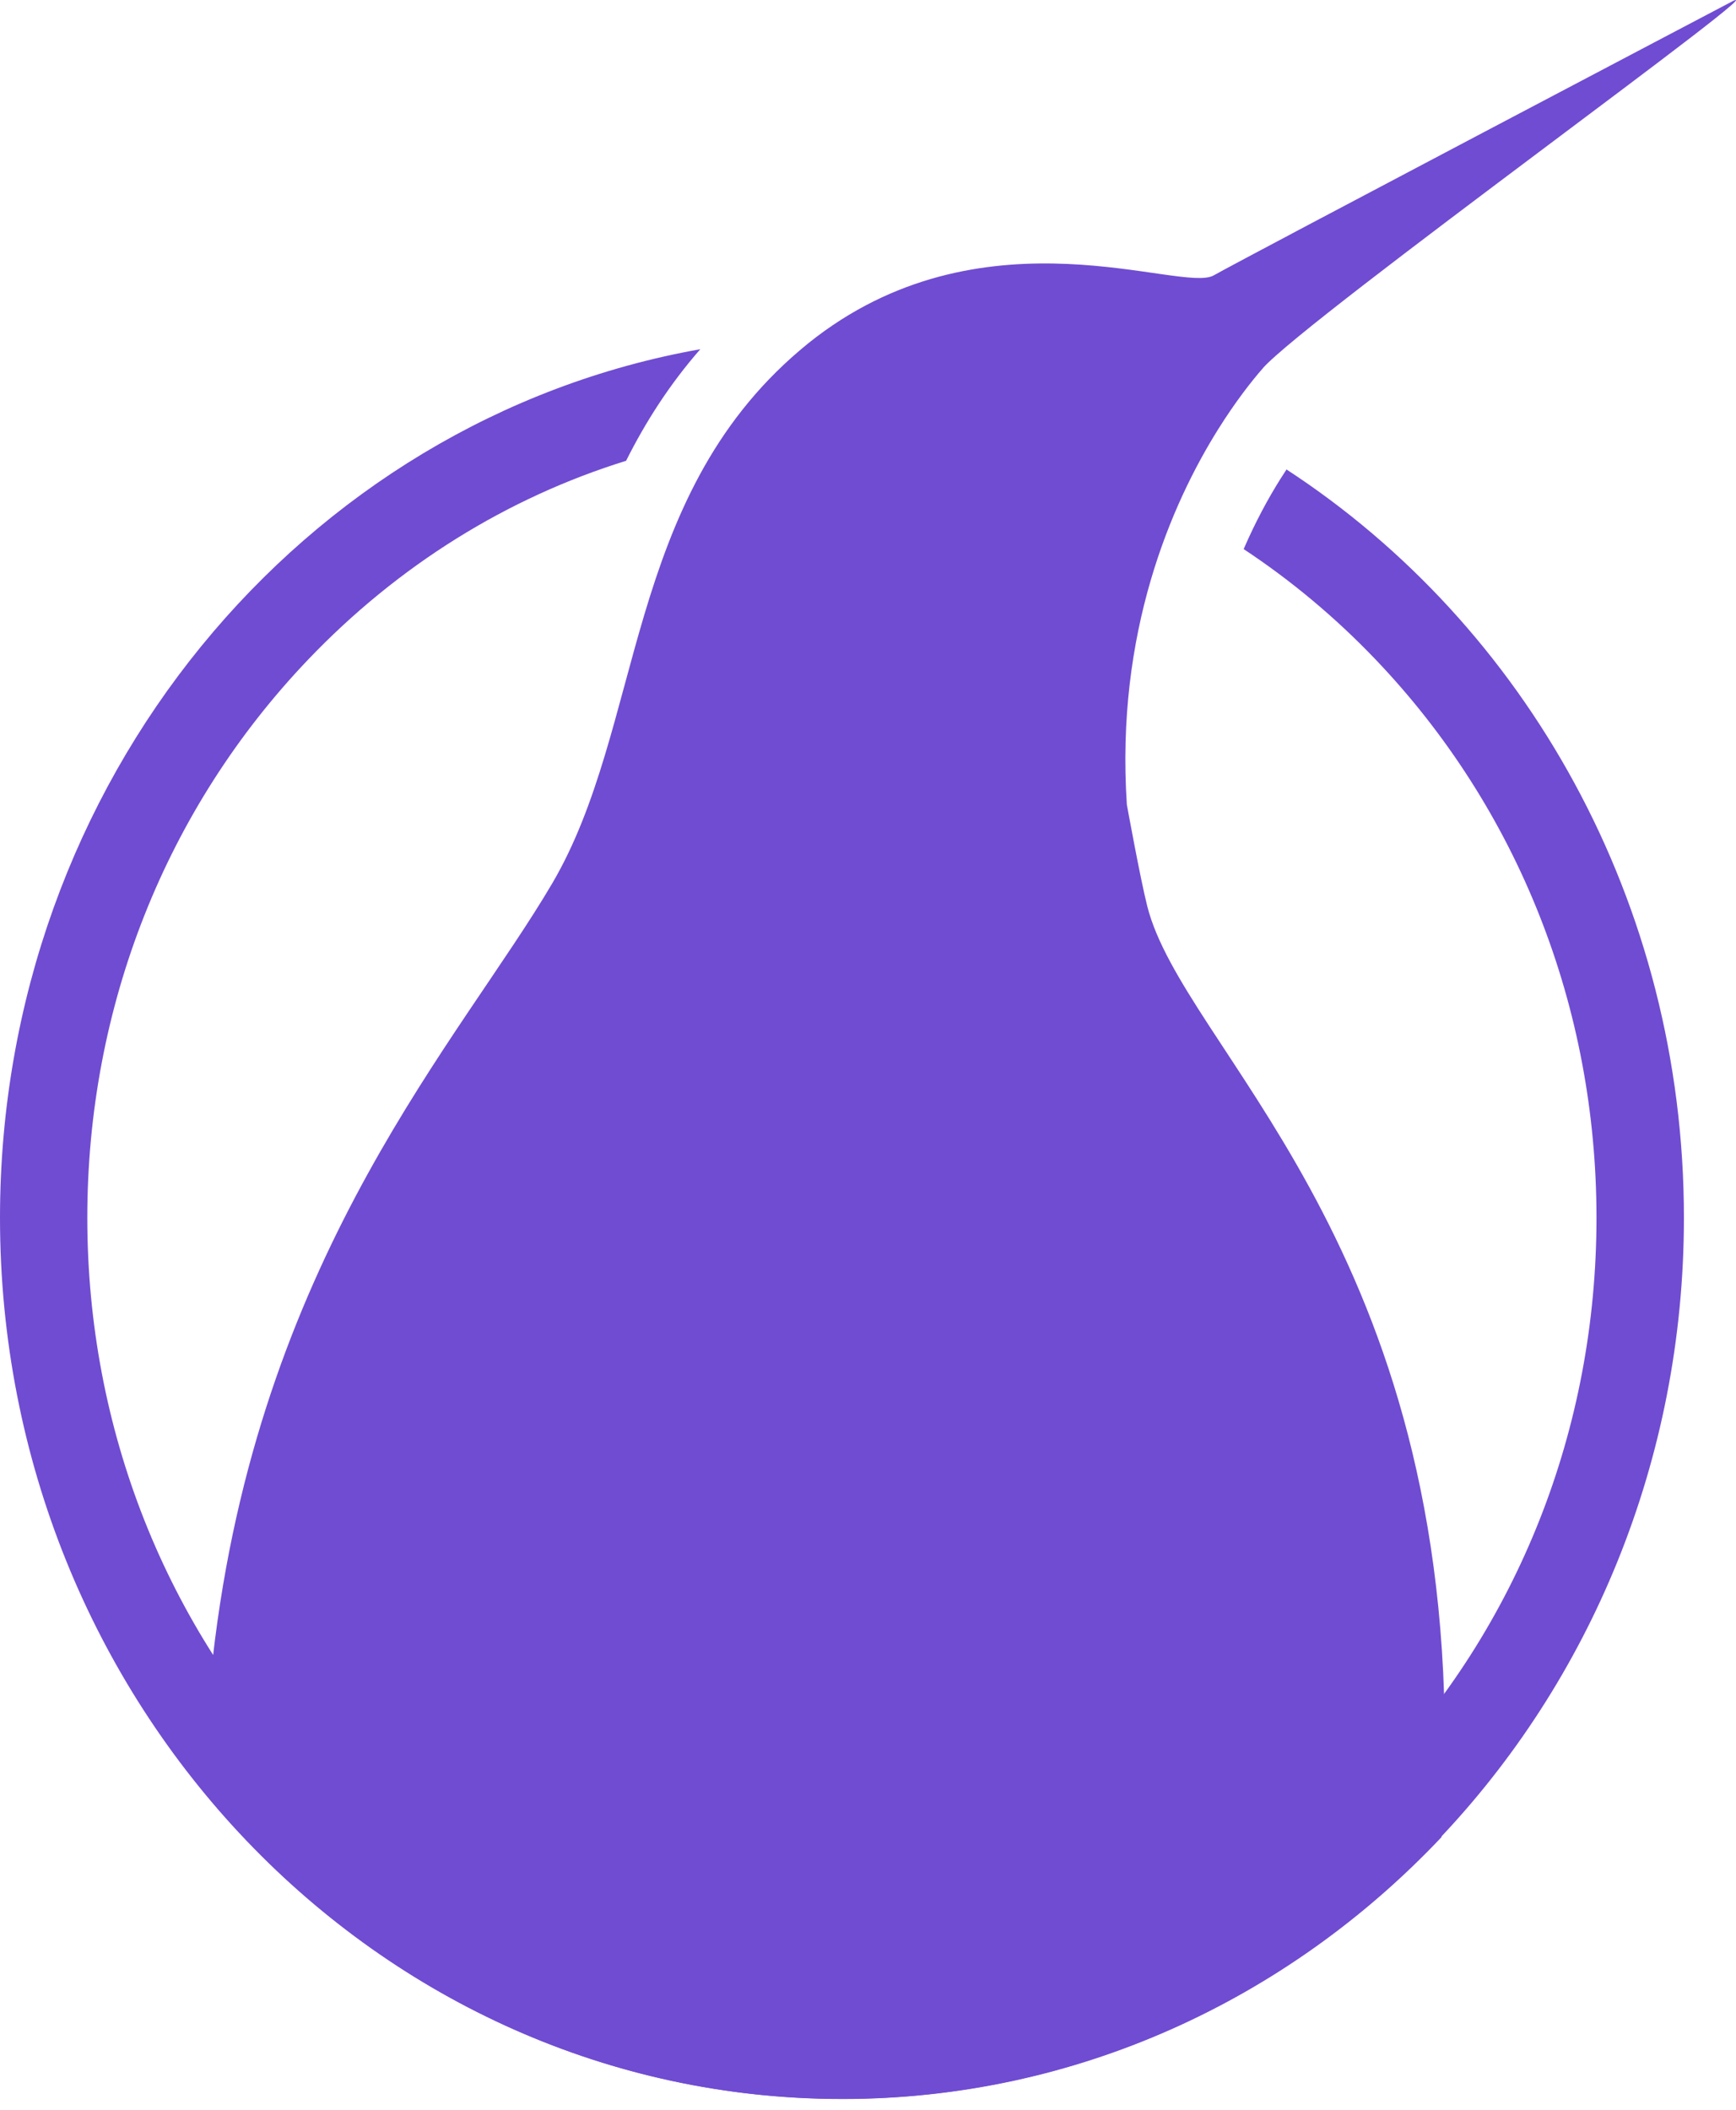
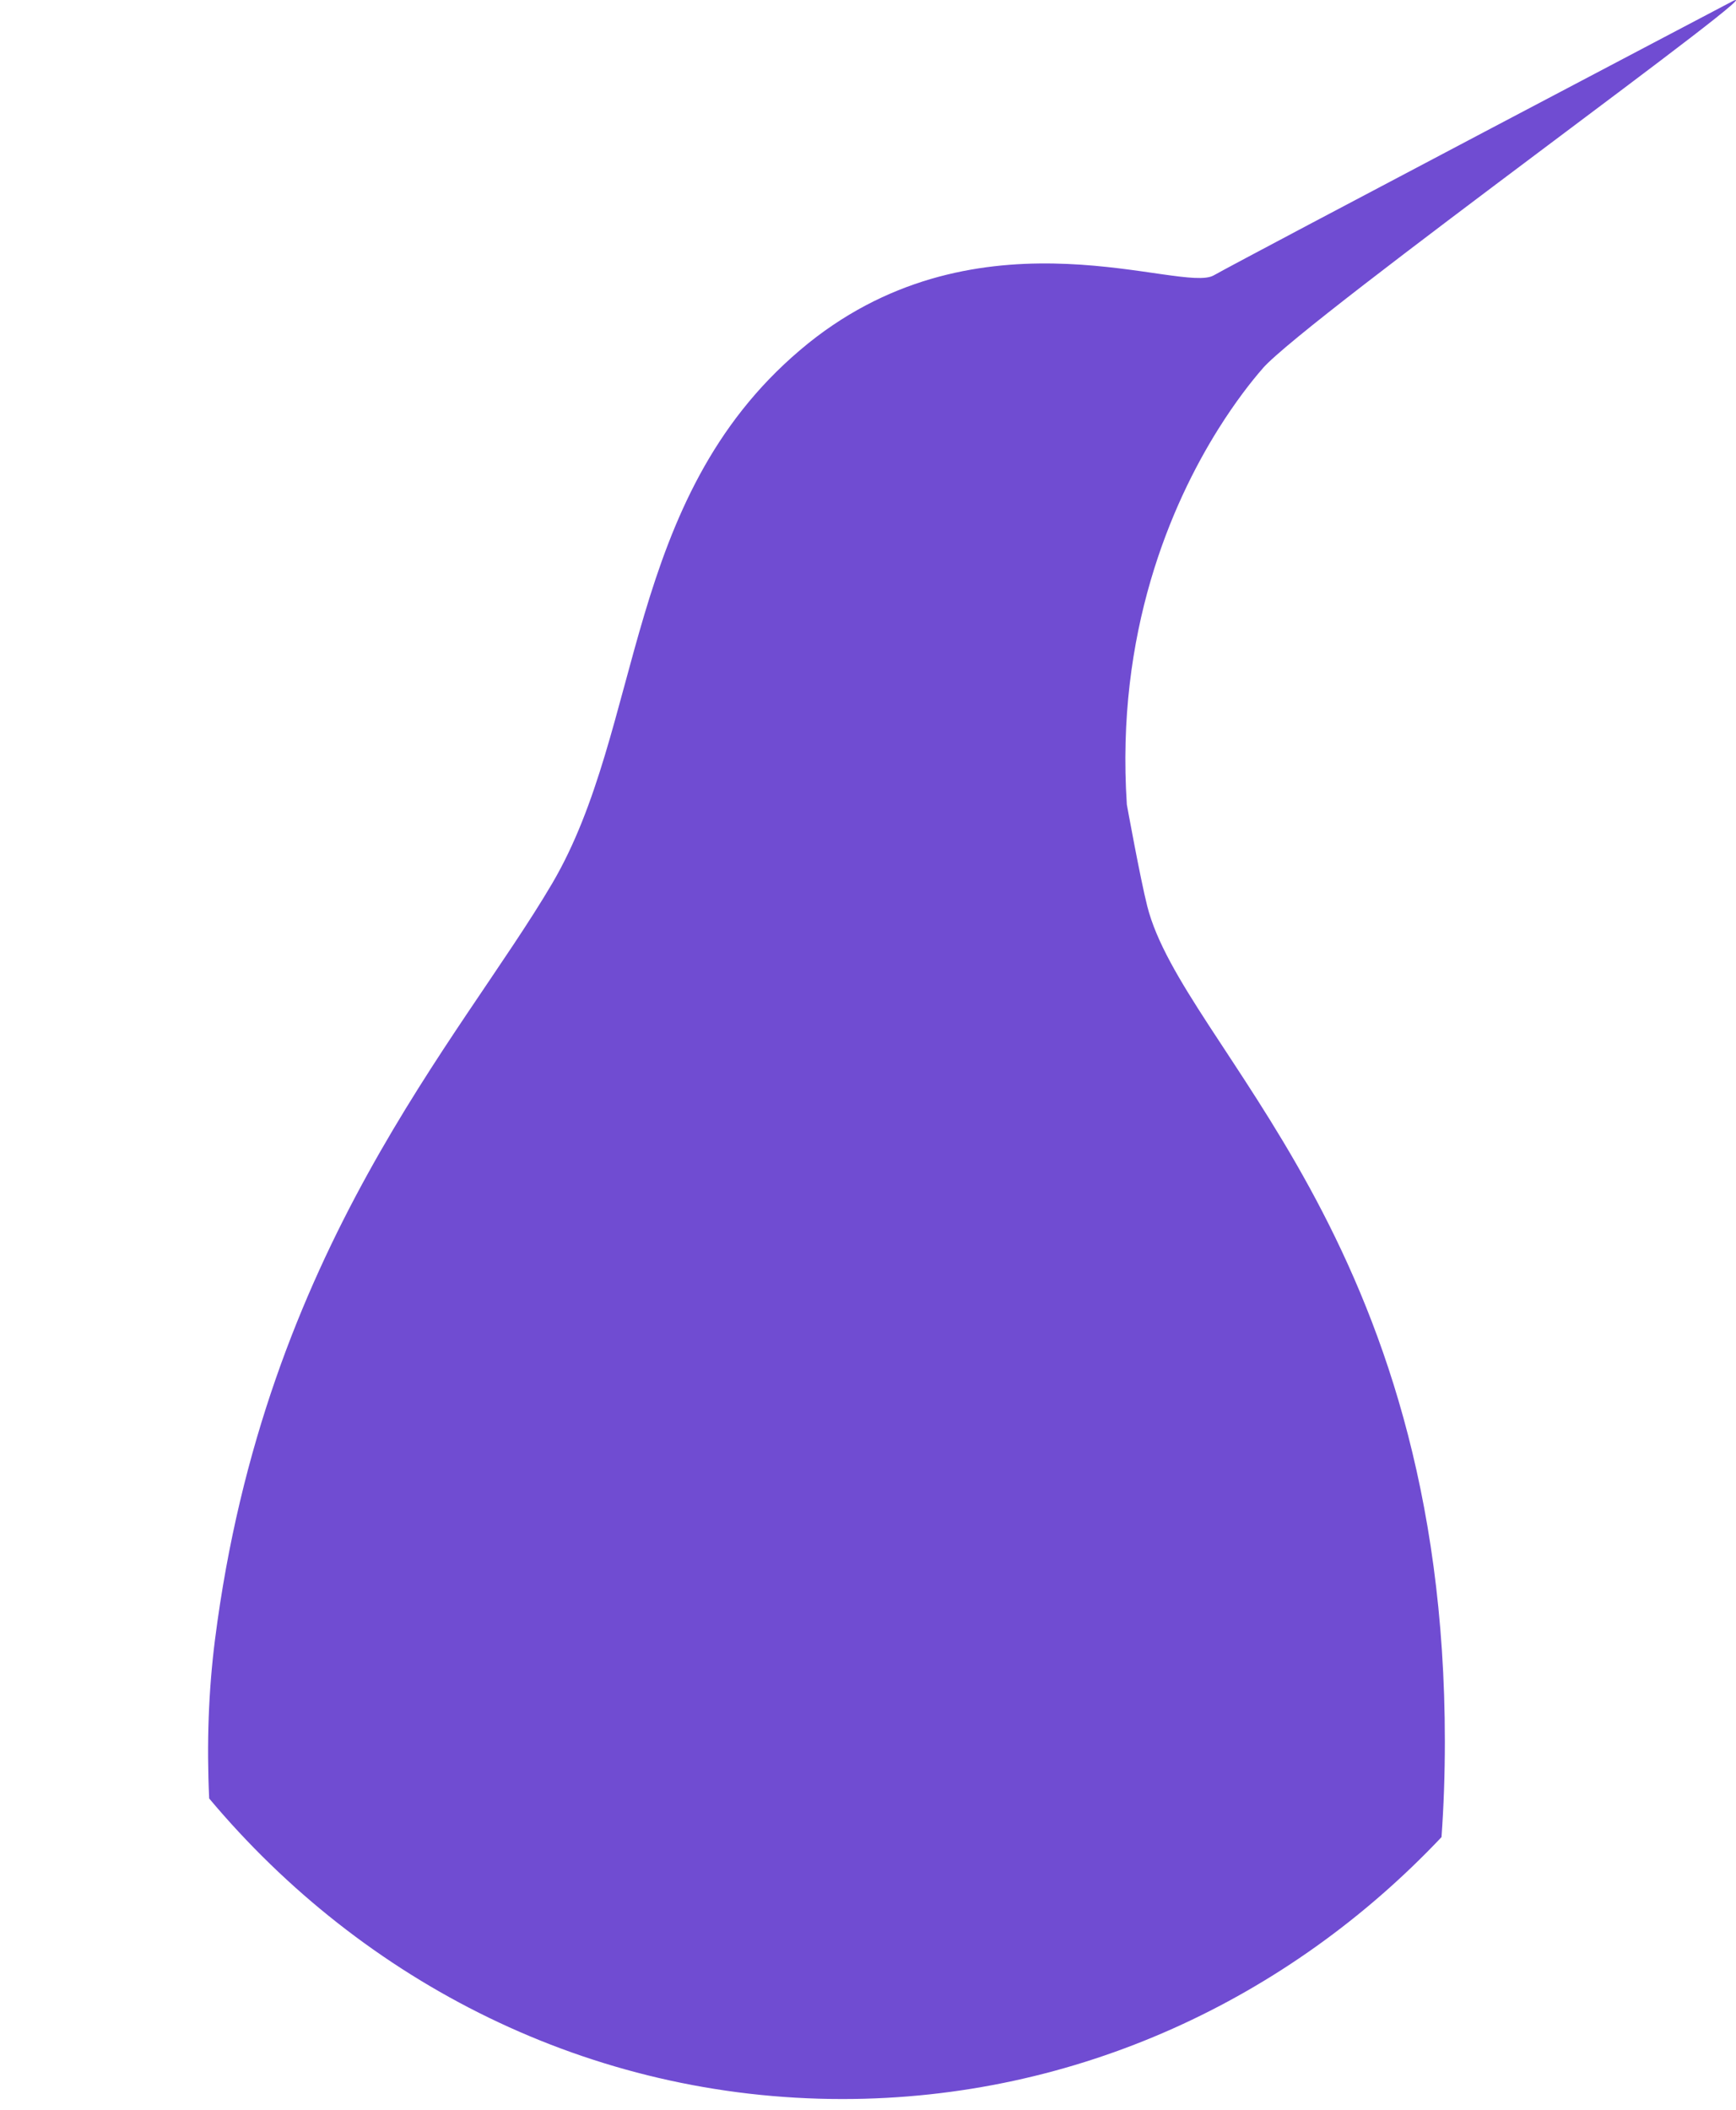
<svg xmlns="http://www.w3.org/2000/svg" width="79" height="96" viewBox="0 0 79 96" fill="none">
  <g id="Group 13209">
    <g id="Group 13208">
      <path id="Vector" d="M57.466 16.755C59.473 14.475 81.788 -1.578 78.709 0.126C78.709 0.126 56.741 11.677 55.229 12.531C53.765 13.354 44.998 9.387 37.162 15.322C36.907 15.515 36.654 15.719 36.401 15.935C28.382 22.747 29.311 33.079 25.128 40.196C20.945 47.309 12.05 56.835 9.784 74.598C9.489 76.912 9.402 79.344 9.519 81.827C16.544 90.204 26.847 95.502 38.338 95.502C49.006 95.502 58.651 90.939 65.599 83.585C65.7 82.179 65.751 80.729 65.751 79.229C65.751 56.249 53.837 47.675 52.208 41.229C51.887 39.962 51.279 36.605 51.279 36.605C50.764 28.801 53.286 22.957 55.449 19.509C56.219 18.283 56.945 17.351 57.469 16.755H57.466Z" fill="#704CD2" />
-       <path id="Vector_2" d="M58.544 21.362C58.454 21.497 58.363 21.64 58.269 21.788C57.709 22.679 57.13 23.746 56.595 24.983C58.742 26.402 60.756 28.079 62.595 30.003C69.08 36.788 72.651 45.812 72.651 55.408C72.651 65.005 69.08 74.025 62.595 80.814C56.11 87.599 47.484 91.335 38.312 91.335C29.14 91.335 20.517 87.599 14.029 80.814C7.544 74.029 3.973 65.005 3.973 55.408C3.973 45.812 7.544 36.791 14.029 30.003C18.128 25.715 23.085 22.642 28.492 20.965C29.369 19.214 30.46 17.5 31.869 15.888C13.78 19.096 0 35.568 0 55.408C0 77.548 17.153 95.495 38.315 95.495C59.477 95.495 76.63 77.548 76.63 55.408C76.63 41.039 69.404 28.441 58.548 21.362H58.544Z" fill="#704CD2" />
    </g>
  </g>
</svg>